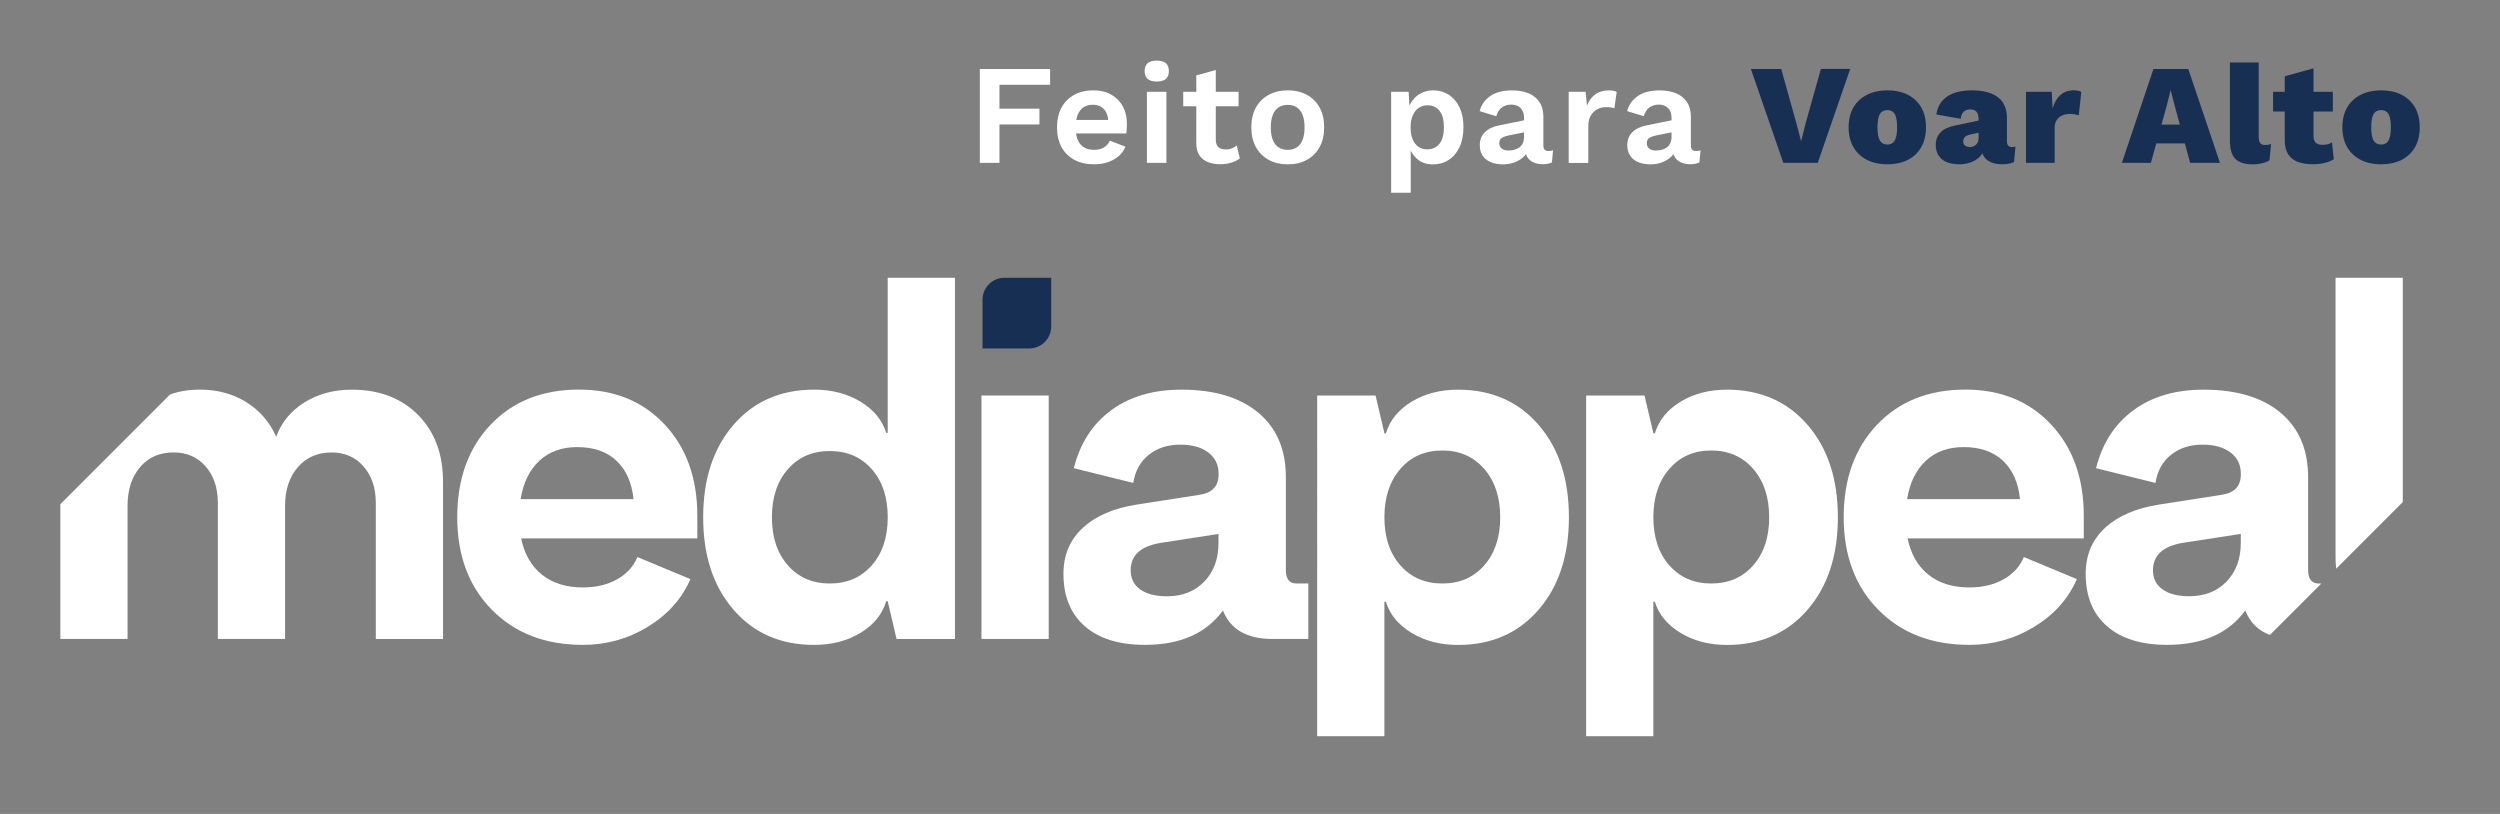
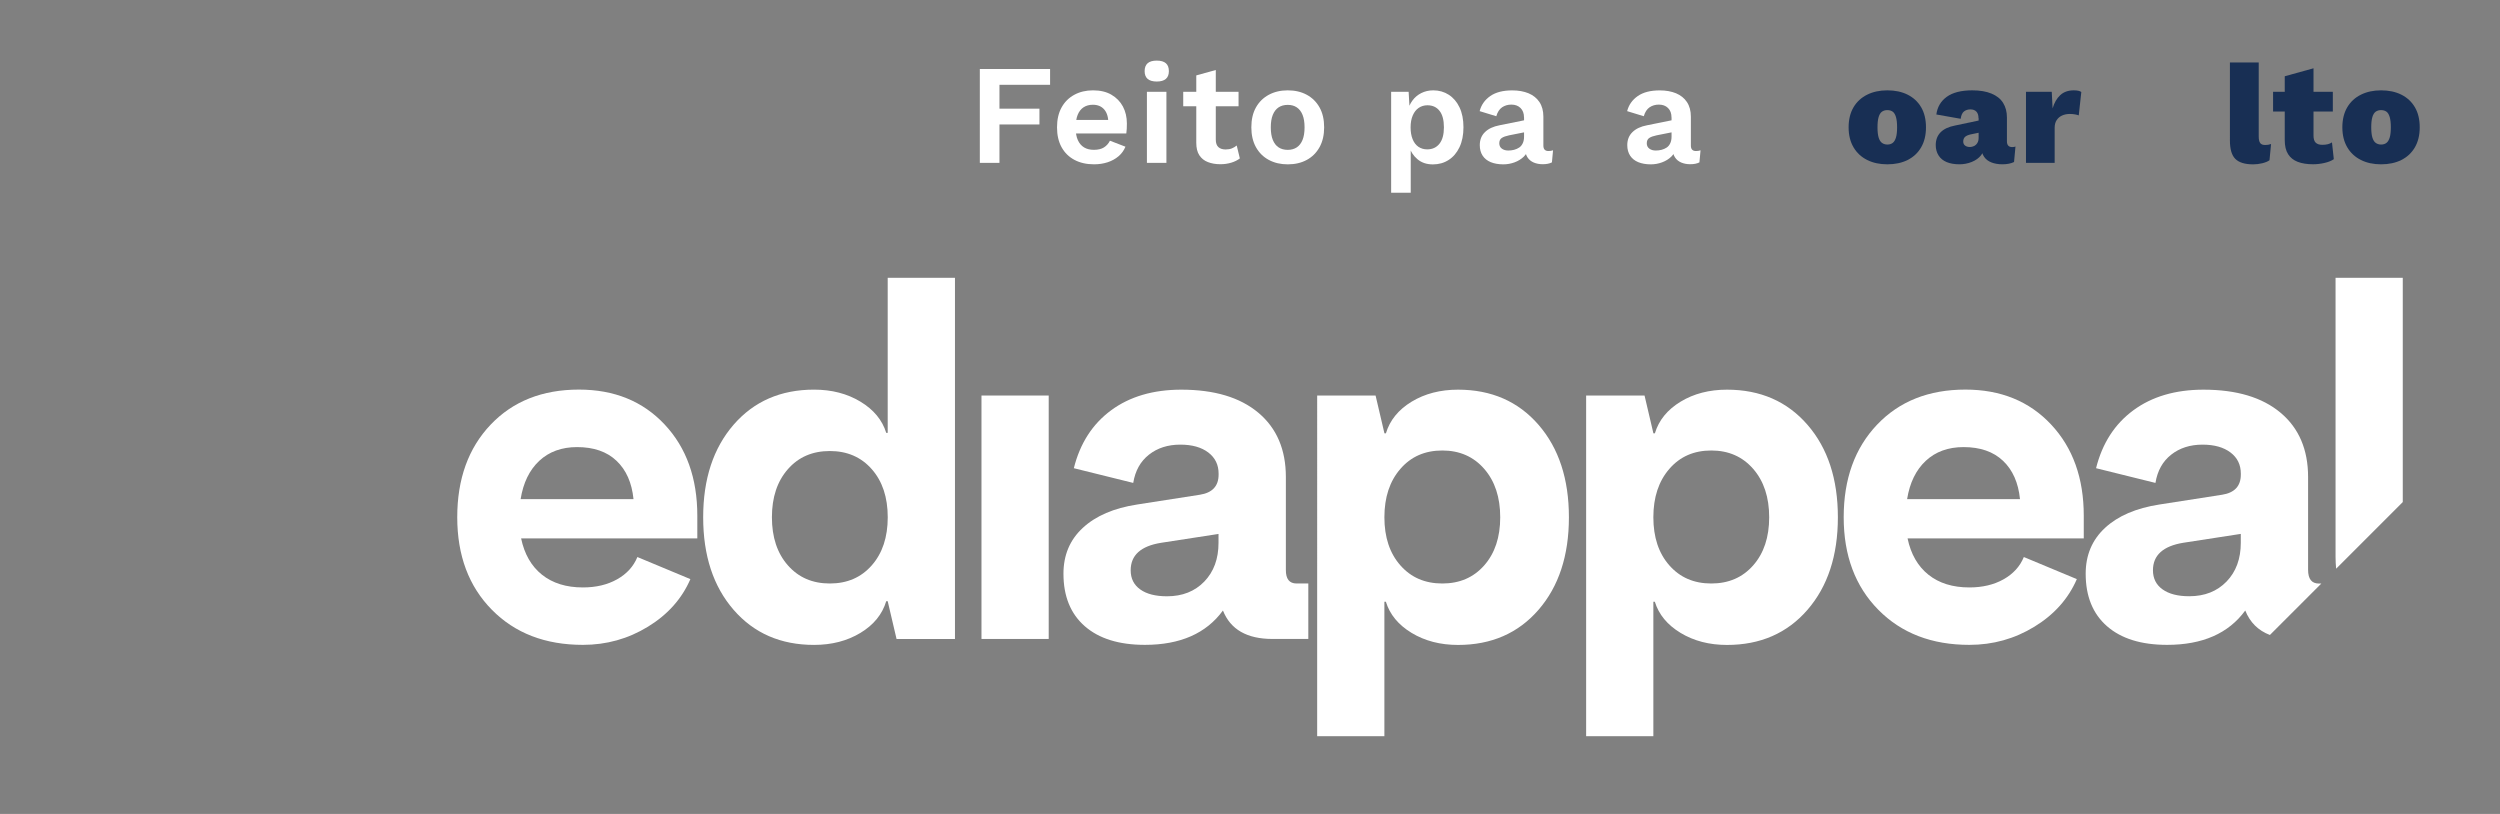
<svg xmlns="http://www.w3.org/2000/svg" id="Camada_1" x="0px" y="0px" viewBox="0 0 559 182" style="enable-background:new 0 0 559 182;" xml:space="preserve">
  <rect x="0" y="0" width="559" height="182" fill="#808080" stroke="none" />
  <style type="text/css">	.st0{fill:#FFFFFF;}	.st1{fill:#182F54;}</style>
  <g>
    <path class="st0" d="M155.92,115.33v5.05h-39.4c0.73,3.51,2.29,6.22,4.66,8.12c2.38,1.9,5.43,2.85,9.16,2.85  c2.93,0,5.47-0.6,7.63-1.81c2.16-1.21,3.68-2.87,4.55-4.99l11.85,4.94c-1.9,4.39-5.07,7.94-9.49,10.64  c-4.43,2.71-9.27,4.06-14.54,4.06c-8.41,0-15.2-2.61-20.36-7.85c-5.16-5.23-7.74-12.13-7.74-20.69c0-8.56,2.49-15.46,7.46-20.69  c4.97-5.23,11.56-7.85,19.75-7.85c7.9,0,14.28,2.6,19.15,7.79C153.49,100.11,155.92,106.92,155.92,115.33z M129.03,99.97  c-3.44,0-6.26,1.03-8.45,3.07c-2.19,2.05-3.58,4.9-4.17,8.56h25.24c-0.37-3.66-1.63-6.51-3.79-8.56  C135.71,100.99,132.76,99.97,129.03,99.97z" />
    <path class="st0" d="M198.5,62.11h15.03v80.77h-13.06l-1.98-8.45h-0.33c-0.88,2.93-2.8,5.29-5.76,7.08  c-2.96,1.79-6.42,2.69-10.37,2.69c-7.46,0-13.46-2.61-18-7.85c-4.54-5.23-6.8-12.13-6.8-20.69c0-8.56,2.27-15.46,6.8-20.69  c4.54-5.23,10.54-7.85,18-7.85c3.95,0,7.41,0.9,10.37,2.69c2.96,1.79,4.88,4.12,5.76,6.97h0.33V62.11z M176.17,126.41  c2.38,2.71,5.5,4.06,9.38,4.06c3.88,0,7-1.35,9.38-4.06c2.38-2.71,3.57-6.29,3.57-10.75c0-4.46-1.19-8.05-3.57-10.75  c-2.38-2.71-5.51-4.06-9.38-4.06c-3.88,0-7.01,1.35-9.38,4.06c-2.38,2.71-3.57,6.29-3.57,10.75  C172.6,120.12,173.79,123.71,176.17,126.41z" />
    <rect x="219.46" y="88.44" class="st0" width="15.03" height="54.43" />
    <path class="st0" d="M289.91,130.47h2.63v12.4h-8.01c-5.71,0-9.4-2.12-11.08-6.36c-3.73,5.12-9.55,7.68-17.45,7.68  c-5.78,0-10.26-1.39-13.44-4.17c-3.18-2.78-4.77-6.69-4.77-11.74c0-4.17,1.44-7.59,4.34-10.26c2.89-2.67,6.93-4.41,12.13-5.21  l14.05-2.19c2.78-0.44,4.17-1.94,4.17-4.5v-0.22c0-1.98-0.77-3.55-2.3-4.72c-1.54-1.17-3.62-1.76-6.26-1.76  c-2.78,0-5.12,0.75-7.02,2.25c-1.9,1.5-3.07,3.6-3.51,6.31l-13.28-3.29c1.39-5.56,4.17-9.88,8.34-12.95  c4.17-3.07,9.4-4.61,15.69-4.61c7.39,0,13.13,1.72,17.23,5.16c4.1,3.44,6.15,8.23,6.15,14.38v20.74  C287.5,129.45,288.3,130.47,289.91,130.47z M260.94,133.33c3.44,0,6.22-1.1,8.34-3.29c2.12-2.2,3.18-5.08,3.18-8.67v-1.98  l-12.84,1.98c-4.54,0.73-6.8,2.78-6.8,6.15c0,1.83,0.71,3.26,2.14,4.28C256.38,132.82,258.38,133.33,260.94,133.33z" />
    <path class="st0" d="M326.01,87.13c7.46,0,13.46,2.62,18,7.85c4.54,5.23,6.8,12.13,6.8,20.69c0,8.56-2.27,15.46-6.8,20.69  c-4.54,5.23-10.54,7.85-18,7.85c-3.95,0-7.41-0.9-10.37-2.69c-2.96-1.79-4.88-4.12-5.76-6.97h-0.33v30.07h-15.03V88.44h13.06  l1.98,8.45h0.33c0.88-2.93,2.8-5.28,5.76-7.08C318.61,88.02,322.06,87.13,326.01,87.13z M313.12,126.41  c2.38,2.71,5.5,4.06,9.38,4.06c3.88,0,7-1.35,9.38-4.06c2.38-2.71,3.57-6.29,3.57-10.75c0-4.46-1.19-8.07-3.57-10.81  c-2.38-2.74-5.51-4.12-9.38-4.12c-3.88,0-7.01,1.37-9.38,4.12c-2.38,2.74-3.57,6.35-3.57,10.81  C309.55,120.12,310.74,123.71,313.12,126.41z" />
    <path class="st0" d="M386.15,87.13c7.46,0,13.46,2.62,18,7.85c4.54,5.23,6.8,12.13,6.8,20.69c0,8.56-2.27,15.46-6.8,20.69  c-4.54,5.23-10.54,7.85-18,7.85c-3.95,0-7.41-0.9-10.37-2.69c-2.96-1.79-4.88-4.12-5.76-6.97h-0.33v30.07h-15.03V88.44h13.06  l1.98,8.45h0.33c0.88-2.93,2.8-5.28,5.76-7.08C378.74,88.02,382.2,87.13,386.15,87.13z M373.26,126.41  c2.38,2.71,5.5,4.06,9.38,4.06c3.88,0,7-1.35,9.38-4.06c2.38-2.71,3.57-6.29,3.57-10.75c0-4.46-1.19-8.07-3.57-10.81  c-2.38-2.74-5.51-4.12-9.38-4.12c-3.88,0-7.01,1.37-9.38,4.12c-2.38,2.74-3.57,6.35-3.57,10.81  C369.69,120.12,370.88,123.71,373.26,126.41z" />
    <path class="st0" d="M465.93,115.33v5.05h-39.4c0.73,3.51,2.29,6.22,4.66,8.12c2.38,1.9,5.43,2.85,9.16,2.85  c2.93,0,5.47-0.6,7.63-1.81c2.16-1.21,3.68-2.87,4.55-4.99l11.85,4.94c-1.9,4.39-5.07,7.94-9.49,10.64  c-4.43,2.71-9.27,4.06-14.54,4.06c-8.41,0-15.2-2.61-20.36-7.85c-5.16-5.23-7.74-12.13-7.74-20.69c0-8.56,2.49-15.46,7.46-20.69  c4.97-5.23,11.56-7.85,19.75-7.85c7.9,0,14.28,2.6,19.15,7.79C463.5,100.11,465.93,106.92,465.93,115.33z M439.05,99.97  c-3.44,0-6.26,1.03-8.45,3.07c-2.19,2.05-3.58,4.9-4.17,8.56h25.24c-0.37-3.66-1.63-6.51-3.79-8.56  C445.72,100.99,442.78,99.97,439.05,99.97z" />
    <path class="st0" d="M502.04,136.51c1.05,2.65,2.89,4.47,5.51,5.47l11.5-11.5h-0.55c-1.61,0-2.41-1.02-2.41-3.07v-20.74  c0-6.15-2.05-10.94-6.15-14.38c-4.1-3.44-9.84-5.16-17.23-5.16c-6.29,0-11.52,1.54-15.69,4.61c-4.17,3.07-6.95,7.39-8.34,12.95  l13.28,3.29c0.44-2.71,1.61-4.81,3.51-6.31c1.9-1.5,4.24-2.25,7.02-2.25c2.63,0,4.72,0.59,6.26,1.76c1.54,1.17,2.3,2.74,2.3,4.72  v0.22c0,2.56-1.39,4.06-4.17,4.5l-14.05,2.19c-5.2,0.81-9.24,2.54-12.13,5.21c-2.89,2.67-4.34,6.09-4.34,10.26  c0,5.05,1.59,8.96,4.77,11.74c3.18,2.78,7.66,4.17,13.44,4.17C492.49,144.19,498.3,141.63,502.04,136.51z M481.4,127.51  c0-3.36,2.27-5.41,6.8-6.15l12.84-1.98v1.98c0,3.59-1.06,6.47-3.18,8.67c-2.12,2.19-4.9,3.29-8.34,3.29  c-2.56,0-4.55-0.51-5.98-1.54C482.12,130.77,481.4,129.34,481.4,127.51z" />
-     <path class="st0" d="M93.48,92.78c-3.73-3.77-8.67-5.65-14.82-5.65c-4.02,0-7.56,0.95-10.59,2.85c-3.04,1.9-5.14,4.46-6.31,7.68  c-1.46-3.29-3.69-5.87-6.69-7.74c-3-1.87-6.47-2.8-10.42-2.8c-2.39,0-4.6,0.36-6.62,1.08l-24.54,24.54v30.12h15.03v-29.74  c0-3.58,0.93-6.47,2.8-8.67c1.86-2.19,4.37-3.29,7.52-3.29c2.92,0,5.3,1.04,7.13,3.13c1.83,2.08,2.74,4.81,2.74,8.18v30.4h15.03  v-29.74c0-3.58,0.95-6.47,2.85-8.67c1.9-2.19,4.43-3.29,7.57-3.29c2.93,0,5.3,1.04,7.13,3.13c1.83,2.08,2.74,4.81,2.74,8.18v30.4  h15.03v-35.12C99.07,101.54,97.21,96.55,93.48,92.78z" />
    <path class="st0" d="M537.26,112.26V62.11h-15.03v62.44c0,0.91,0.05,1.77,0.13,2.61L537.26,112.26z" />
-     <path class="st1" d="M224.59,62.11c-2.7,0-4.9,2.19-4.9,4.9v10.9h10.46c2.71,0,4.9-2.19,4.9-4.9v-10.9H224.59z" />
  </g>
  <g>
    <path class="st0" d="M234.8,18.96h-11.32v5.34h8.94v3.53h-8.94v8.59h-4.39V15.43h15.71V18.96z" />
    <path class="st0" d="M244.62,36.74c-1.67,0-3.13-0.33-4.37-0.99s-2.2-1.6-2.88-2.83c-0.68-1.23-1.02-2.71-1.02-4.45  s0.34-3.22,1.02-4.45c0.68-1.23,1.63-2.17,2.85-2.83c1.22-0.66,2.61-0.99,4.18-0.99c1.61,0,2.98,0.32,4.1,0.97  c1.12,0.65,1.98,1.53,2.58,2.64c0.59,1.11,0.89,2.38,0.89,3.8c0,0.42-0.01,0.83-0.03,1.21c-0.02,0.38-0.05,0.72-0.1,1.02h-12.69  v-3.02h10.78l-2.1,0.76c0-1.34-0.3-2.36-0.91-3.08s-1.46-1.08-2.56-1.08c-0.81,0-1.5,0.19-2.08,0.57c-0.58,0.38-1.02,0.95-1.32,1.7  c-0.3,0.75-0.45,1.7-0.45,2.85c0,1.12,0.16,2.05,0.49,2.78c0.33,0.73,0.8,1.28,1.4,1.64c0.6,0.36,1.33,0.54,2.18,0.54  c0.93,0,1.69-0.18,2.26-0.54s1.02-0.86,1.34-1.5l3.47,1.34c-0.34,0.83-0.85,1.54-1.54,2.13c-0.69,0.59-1.51,1.04-2.45,1.35  C246.72,36.59,245.7,36.74,244.62,36.74z" />
    <path class="st0" d="M258.65,18.23c-0.91,0-1.59-0.2-2.04-0.59s-0.67-0.97-0.67-1.73c0-0.78,0.22-1.37,0.67-1.77  c0.45-0.39,1.12-0.59,2.04-0.59s1.59,0.2,2.04,0.59c0.45,0.39,0.67,0.98,0.67,1.77c0,0.76-0.22,1.34-0.67,1.73  S259.56,18.23,258.65,18.23z M260.81,20.52v15.9h-4.36v-15.9H260.81z" />
    <path class="st0" d="M276.94,20.52v3.24h-12.37v-3.24H276.94z M271.85,15.65v15.58c0,0.76,0.2,1.32,0.59,1.67s0.93,0.52,1.61,0.52  c0.53,0,1-0.08,1.4-0.24c0.4-0.16,0.76-0.38,1.08-0.65l0.7,2.89c-0.51,0.4-1.15,0.72-1.91,0.95c-0.76,0.23-1.57,0.35-2.42,0.35  c-1.06,0-2-0.16-2.82-0.48s-1.45-0.83-1.91-1.53c-0.46-0.7-0.68-1.63-0.68-2.8V16.86L271.85,15.65z" />
    <path class="st0" d="M287.94,20.2c1.61,0,3.03,0.33,4.25,0.99c1.22,0.66,2.17,1.6,2.86,2.83c0.69,1.23,1.03,2.71,1.03,4.45  c0,1.72-0.34,3.2-1.03,4.44c-0.69,1.24-1.64,2.19-2.86,2.85c-1.22,0.66-2.63,0.99-4.25,0.99c-1.59,0-3-0.33-4.23-0.99  s-2.19-1.61-2.88-2.85c-0.69-1.24-1.03-2.72-1.03-4.44c0-1.74,0.34-3.22,1.03-4.45c0.69-1.23,1.65-2.17,2.88-2.83  C284.94,20.53,286.35,20.2,287.94,20.2z M287.94,23.45c-0.81,0-1.49,0.19-2.05,0.56c-0.56,0.37-0.99,0.93-1.29,1.67  s-0.45,1.67-0.45,2.8s0.15,2.06,0.45,2.8c0.3,0.74,0.73,1.3,1.29,1.67c0.56,0.37,1.25,0.56,2.05,0.56c0.78,0,1.46-0.19,2.02-0.56  c0.56-0.37,0.99-0.93,1.29-1.67c0.3-0.74,0.45-1.67,0.45-2.8s-0.15-2.06-0.45-2.8s-0.73-1.3-1.29-1.67  C289.4,23.63,288.73,23.45,287.94,23.45z" />
    <path class="st0" d="M311.06,43.1V20.52h3.91l0.29,5.06L314.72,25c0.19-0.93,0.55-1.76,1.07-2.48c0.52-0.72,1.18-1.29,1.99-1.7  c0.81-0.41,1.71-0.62,2.7-0.62c1.29,0,2.45,0.33,3.47,0.99c1.02,0.66,1.82,1.6,2.4,2.82s0.88,2.7,0.88,4.44  c0,1.74-0.3,3.23-0.89,4.47c-0.59,1.24-1.4,2.19-2.43,2.85c-1.03,0.66-2.2,0.99-3.51,0.99c-1.4,0-2.56-0.39-3.48-1.18  c-0.92-0.78-1.55-1.77-1.89-2.96l0.41-0.67V43.1H311.06z M319.11,33.4c1.17,0,2.08-0.42,2.75-1.26c0.67-0.84,1-2.06,1-3.67  s-0.32-2.84-0.97-3.67c-0.65-0.84-1.55-1.26-2.72-1.26c-0.74,0-1.39,0.2-1.96,0.59s-1,0.95-1.32,1.69  c-0.32,0.73-0.48,1.62-0.48,2.66c0,1.02,0.15,1.9,0.45,2.64s0.73,1.31,1.29,1.7C317.72,33.2,318.37,33.4,319.11,33.4z" />
    <path class="st0" d="M340.77,26.28c0-0.91-0.26-1.62-0.78-2.13s-1.2-0.76-2.05-0.76c-0.79,0-1.47,0.2-2.07,0.6  c-0.59,0.4-1.03,1.07-1.3,2l-3.72-1.14c0.36-1.4,1.15-2.52,2.37-3.37c1.22-0.85,2.86-1.27,4.91-1.27c1.4,0,2.62,0.22,3.66,0.65  c1.04,0.44,1.85,1.09,2.43,1.96c0.58,0.87,0.88,1.96,0.88,3.28v6.46c0,0.81,0.38,1.21,1.14,1.21c0.36,0,0.7-0.05,1.02-0.16  l-0.25,2.7c-0.55,0.28-1.24,0.41-2.07,0.41c-0.74,0-1.41-0.13-2-0.38c-0.59-0.25-1.06-0.64-1.4-1.16  c-0.34-0.52-0.51-1.17-0.51-1.96v-0.13l0.76-0.13c-0.13,0.81-0.48,1.49-1.05,2.05c-0.57,0.56-1.27,0.99-2.08,1.29  s-1.66,0.45-2.53,0.45c-1.08,0-2.01-0.17-2.8-0.49c-0.79-0.33-1.39-0.81-1.81-1.45c-0.42-0.64-0.64-1.42-0.64-2.35  c0-1.19,0.38-2.16,1.15-2.91c0.76-0.75,1.85-1.27,3.28-1.54l5.98-1.21l-0.03,2.7l-3.82,0.76c-0.72,0.15-1.27,0.34-1.64,0.59  c-0.37,0.24-0.56,0.64-0.56,1.19c0,0.53,0.2,0.93,0.59,1.21c0.39,0.28,0.86,0.41,1.42,0.41c0.45,0,0.88-0.05,1.3-0.16  s0.81-0.28,1.15-0.51c0.34-0.23,0.6-0.55,0.79-0.96c0.19-0.4,0.29-0.89,0.29-1.46V26.28z" />
-     <path class="st0" d="M350.76,36.42v-15.9h3.79l0.29,3.12c0.42-1.1,1.04-1.95,1.86-2.54s1.84-0.89,3.07-0.89  c0.36,0,0.69,0.03,0.99,0.09c0.3,0.06,0.54,0.15,0.73,0.25l-0.51,3.66c-0.21-0.08-0.47-0.15-0.78-0.19  c-0.31-0.04-0.71-0.06-1.19-0.06c-0.64,0-1.25,0.15-1.84,0.46c-0.59,0.31-1.08,0.77-1.46,1.4c-0.38,0.63-0.57,1.42-0.57,2.37v8.24  H350.76z" />
    <path class="st0" d="M373.75,26.28c0-0.91-0.26-1.62-0.78-2.13s-1.2-0.76-2.05-0.76c-0.79,0-1.47,0.2-2.07,0.6  c-0.59,0.4-1.03,1.07-1.3,2l-3.72-1.14c0.36-1.4,1.15-2.52,2.37-3.37c1.22-0.85,2.86-1.27,4.91-1.27c1.4,0,2.62,0.22,3.66,0.65  c1.04,0.44,1.85,1.09,2.43,1.96c0.58,0.87,0.88,1.96,0.88,3.28v6.46c0,0.81,0.38,1.21,1.14,1.21c0.36,0,0.7-0.05,1.02-0.16  l-0.25,2.7c-0.55,0.28-1.24,0.41-2.07,0.41c-0.74,0-1.41-0.13-2-0.38c-0.59-0.25-1.06-0.64-1.4-1.16  c-0.34-0.52-0.51-1.17-0.51-1.96v-0.13l0.76-0.13c-0.13,0.81-0.48,1.49-1.05,2.05c-0.57,0.56-1.27,0.99-2.08,1.29  s-1.66,0.45-2.53,0.45c-1.08,0-2.01-0.17-2.8-0.49c-0.79-0.33-1.39-0.81-1.81-1.45c-0.42-0.64-0.64-1.42-0.64-2.35  c0-1.19,0.38-2.16,1.15-2.91c0.76-0.75,1.85-1.27,3.28-1.54l5.98-1.21l-0.03,2.7l-3.82,0.76c-0.72,0.15-1.27,0.34-1.64,0.59  c-0.37,0.24-0.56,0.64-0.56,1.19c0,0.53,0.2,0.93,0.59,1.21c0.39,0.28,0.86,0.41,1.42,0.41c0.45,0,0.88-0.05,1.3-0.16  s0.81-0.28,1.15-0.51c0.34-0.23,0.6-0.55,0.79-0.96c0.19-0.4,0.29-0.89,0.29-1.46V26.28z" />
-     <path class="st1" d="M413.7,15.43l-7.25,20.99h-7.7l-7.25-20.99h6.78l3.37,12.05l1.08,4.1l1.02-4.04l3.4-12.12H413.7z" />
    <path class="st1" d="M422,20.2c1.74,0,3.25,0.32,4.55,0.97c1.29,0.65,2.3,1.58,3.02,2.81c0.72,1.23,1.08,2.73,1.08,4.49  c0,1.74-0.36,3.23-1.08,4.47c-0.72,1.24-1.73,2.18-3.02,2.83c-1.29,0.65-2.81,0.97-4.55,0.97c-1.7,0-3.2-0.32-4.5-0.97  c-1.3-0.65-2.32-1.59-3.05-2.83c-0.73-1.24-1.1-2.73-1.1-4.47c0-1.76,0.37-3.25,1.1-4.49c0.73-1.23,1.75-2.17,3.05-2.81  C418.81,20.52,420.31,20.2,422,20.2z M422,24.62c-0.47,0-0.86,0.12-1.19,0.35c-0.33,0.23-0.58,0.64-0.75,1.21  c-0.17,0.57-0.25,1.34-0.25,2.29s0.08,1.71,0.25,2.27c0.17,0.56,0.42,0.97,0.75,1.21c0.33,0.24,0.73,0.37,1.19,0.37  c0.49,0,0.89-0.12,1.21-0.37c0.32-0.24,0.56-0.65,0.73-1.21c0.17-0.56,0.25-1.32,0.25-2.27s-0.08-1.72-0.25-2.29  c-0.17-0.57-0.41-0.98-0.73-1.21S422.49,24.62,422,24.62z" />
    <path class="st1" d="M442.39,26.4c0-0.62-0.15-1.09-0.46-1.43c-0.31-0.34-0.76-0.51-1.35-0.51c-0.55,0-1.02,0.15-1.42,0.45  c-0.39,0.3-0.64,0.85-0.75,1.65l-5.44-0.96c0.21-1.65,0.98-2.97,2.31-3.94s3.24-1.46,5.74-1.46c1.67,0,3.1,0.24,4.26,0.72  c1.17,0.48,2.04,1.17,2.61,2.08s0.86,2,0.86,3.28v5.31c0,0.87,0.39,1.3,1.18,1.3c0.32,0,0.56-0.04,0.73-0.13l-0.32,3.47  c-0.7,0.34-1.57,0.51-2.61,0.51c-0.91,0-1.72-0.14-2.43-0.41c-0.71-0.28-1.26-0.69-1.65-1.26c-0.39-0.56-0.59-1.28-0.59-2.15v-0.25  l0.67-0.13c-0.02,0.85-0.29,1.58-0.79,2.21c-0.51,0.63-1.19,1.11-2.05,1.46c-0.86,0.35-1.79,0.53-2.78,0.53  c-1.1,0-2.05-0.17-2.83-0.49c-0.79-0.33-1.39-0.82-1.81-1.48c-0.42-0.66-0.64-1.43-0.64-2.32c0-1.17,0.36-2.12,1.08-2.86  s1.81-1.25,3.28-1.53l5.73-1.21l-0.06,2.74l-2.29,0.48c-0.55,0.13-0.95,0.31-1.21,0.56c-0.25,0.24-0.38,0.59-0.38,1.03  c0,0.38,0.14,0.68,0.41,0.89s0.64,0.32,1.08,0.32c0.23,0,0.47-0.04,0.72-0.13c0.24-0.08,0.46-0.21,0.64-0.38  c0.18-0.17,0.32-0.38,0.43-0.62c0.11-0.24,0.16-0.54,0.16-0.88V26.4z" />
    <path class="st1" d="M453.01,36.42v-15.9h5.76l0.19,3.72c0.36-1.25,0.93-2.24,1.7-2.96c0.77-0.72,1.79-1.08,3.04-1.08  c0.45,0,0.81,0.04,1.08,0.11s0.48,0.16,0.6,0.27l-0.57,5.22c-0.21-0.08-0.49-0.16-0.83-0.22s-0.73-0.1-1.18-0.1  c-0.64,0-1.21,0.12-1.72,0.35c-0.51,0.23-0.91,0.58-1.21,1.03s-0.45,1.03-0.45,1.73v7.82H453.01z" />
-     <path class="st1" d="M474.45,36.42l7.06-20.99h7.79l7.09,20.99h-6.68l-3.43-12.72l-0.89-3.43h-0.06l-0.86,3.4l-3.53,12.75H474.45z   M479.51,32.06v-4.2h11.86v4.2H479.51z" />
    <path class="st1" d="M505.05,13.97v16.54c0,0.68,0.11,1.17,0.32,1.46c0.21,0.3,0.58,0.45,1.11,0.45c0.25,0,0.48-0.02,0.68-0.05  c0.2-0.03,0.42-0.09,0.65-0.17l-0.35,3.63c-0.38,0.28-0.92,0.5-1.61,0.67c-0.69,0.17-1.37,0.25-2.05,0.25  c-1.84,0-3.17-0.41-3.98-1.22s-1.21-2.18-1.21-4.09V13.97H505.05z" />
    <path class="st1" d="M521.62,20.52v4.42h-13.36v-4.42H521.62z M517.3,15.27v15.04c0,0.74,0.16,1.27,0.49,1.59  c0.33,0.32,0.82,0.48,1.48,0.48c0.47,0,0.87-0.04,1.21-0.13c0.34-0.08,0.66-0.22,0.95-0.41l0.41,3.75  c-0.51,0.36-1.2,0.64-2.07,0.84c-0.87,0.2-1.72,0.3-2.54,0.3c-1.36,0-2.51-0.18-3.45-0.54s-1.66-0.93-2.16-1.72  c-0.5-0.78-0.75-1.83-0.75-3.15V17.05L517.3,15.27z" />
    <path class="st1" d="M532.4,20.2c1.74,0,3.25,0.32,4.55,0.97c1.29,0.65,2.3,1.58,3.02,2.81c0.72,1.23,1.08,2.73,1.08,4.49  c0,1.74-0.36,3.23-1.08,4.47c-0.72,1.24-1.73,2.18-3.02,2.83c-1.29,0.65-2.81,0.97-4.55,0.97c-1.7,0-3.2-0.32-4.5-0.97  c-1.3-0.65-2.32-1.59-3.05-2.83c-0.73-1.24-1.1-2.73-1.1-4.47c0-1.76,0.37-3.25,1.1-4.49c0.73-1.23,1.75-2.17,3.05-2.81  C529.21,20.52,530.71,20.2,532.4,20.2z M532.4,24.62c-0.47,0-0.86,0.12-1.19,0.35c-0.33,0.23-0.58,0.64-0.75,1.21  c-0.17,0.57-0.25,1.34-0.25,2.29s0.08,1.71,0.25,2.27c0.17,0.56,0.42,0.97,0.75,1.21c0.33,0.24,0.73,0.37,1.19,0.37  c0.49,0,0.89-0.12,1.21-0.37c0.32-0.24,0.56-0.65,0.73-1.21c0.17-0.56,0.25-1.32,0.25-2.27s-0.08-1.72-0.25-2.29  c-0.17-0.57-0.41-0.98-0.73-1.21S532.89,24.62,532.4,24.62z" />
  </g>
</svg>